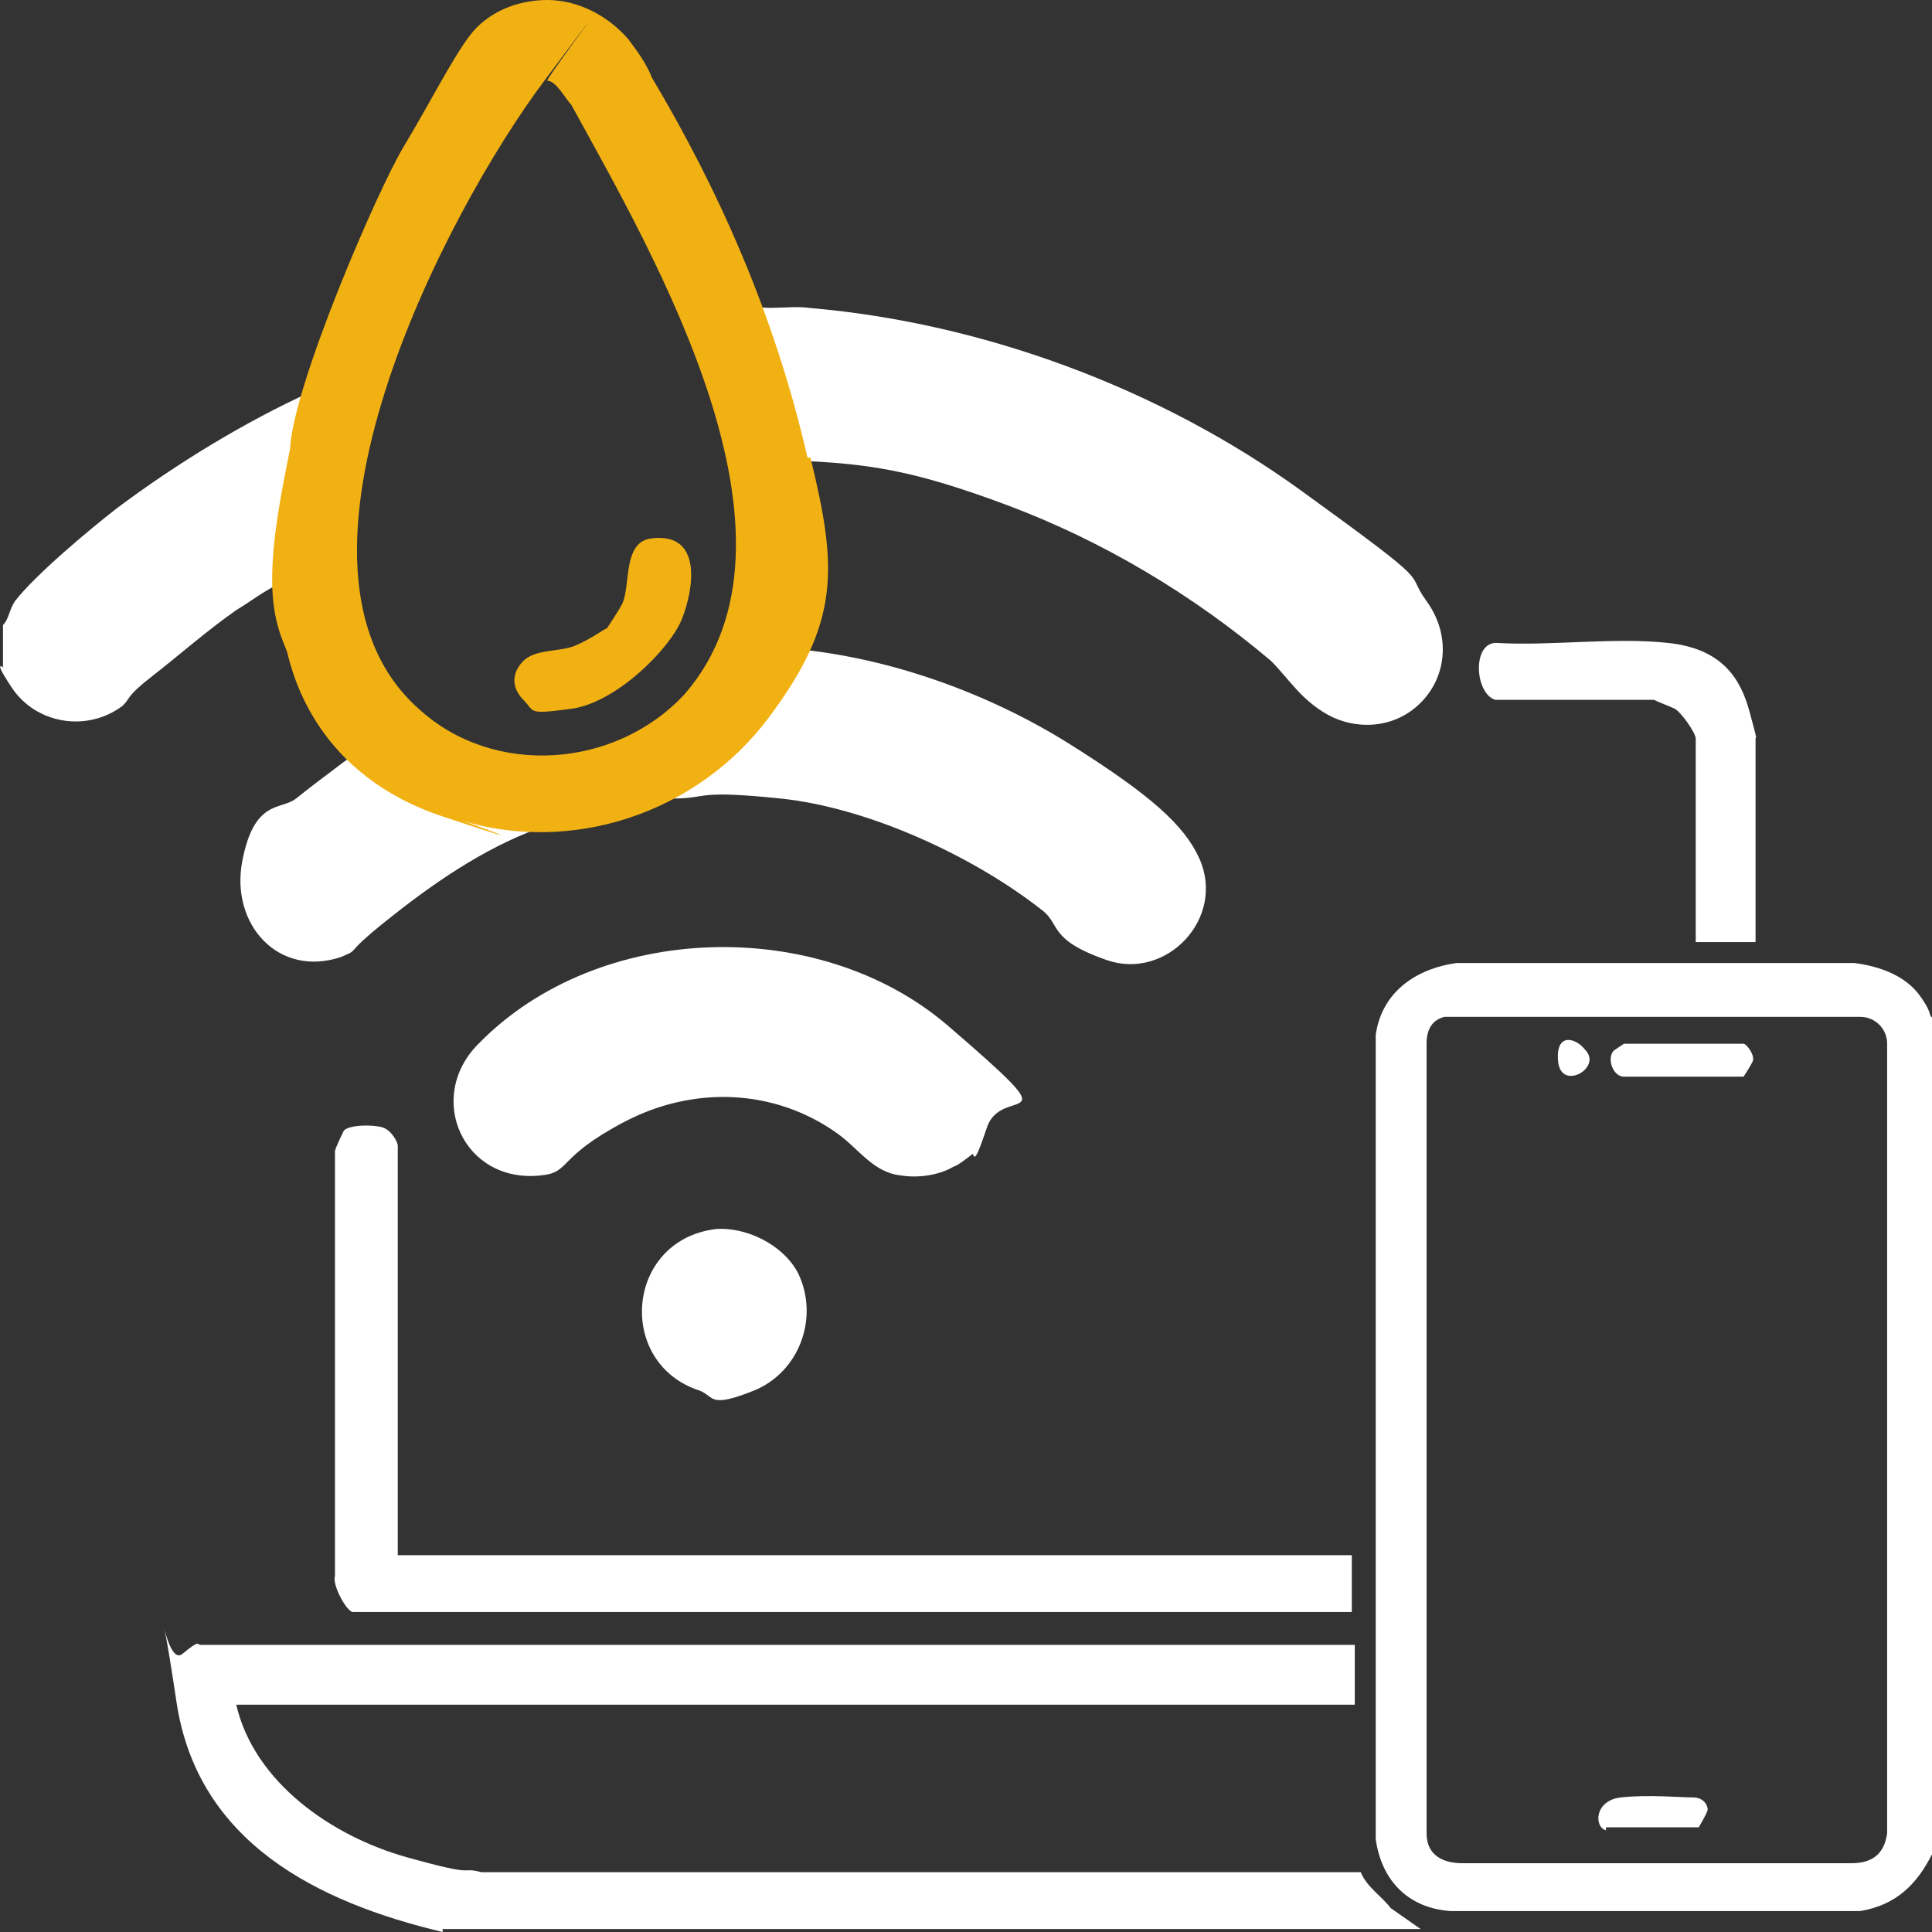
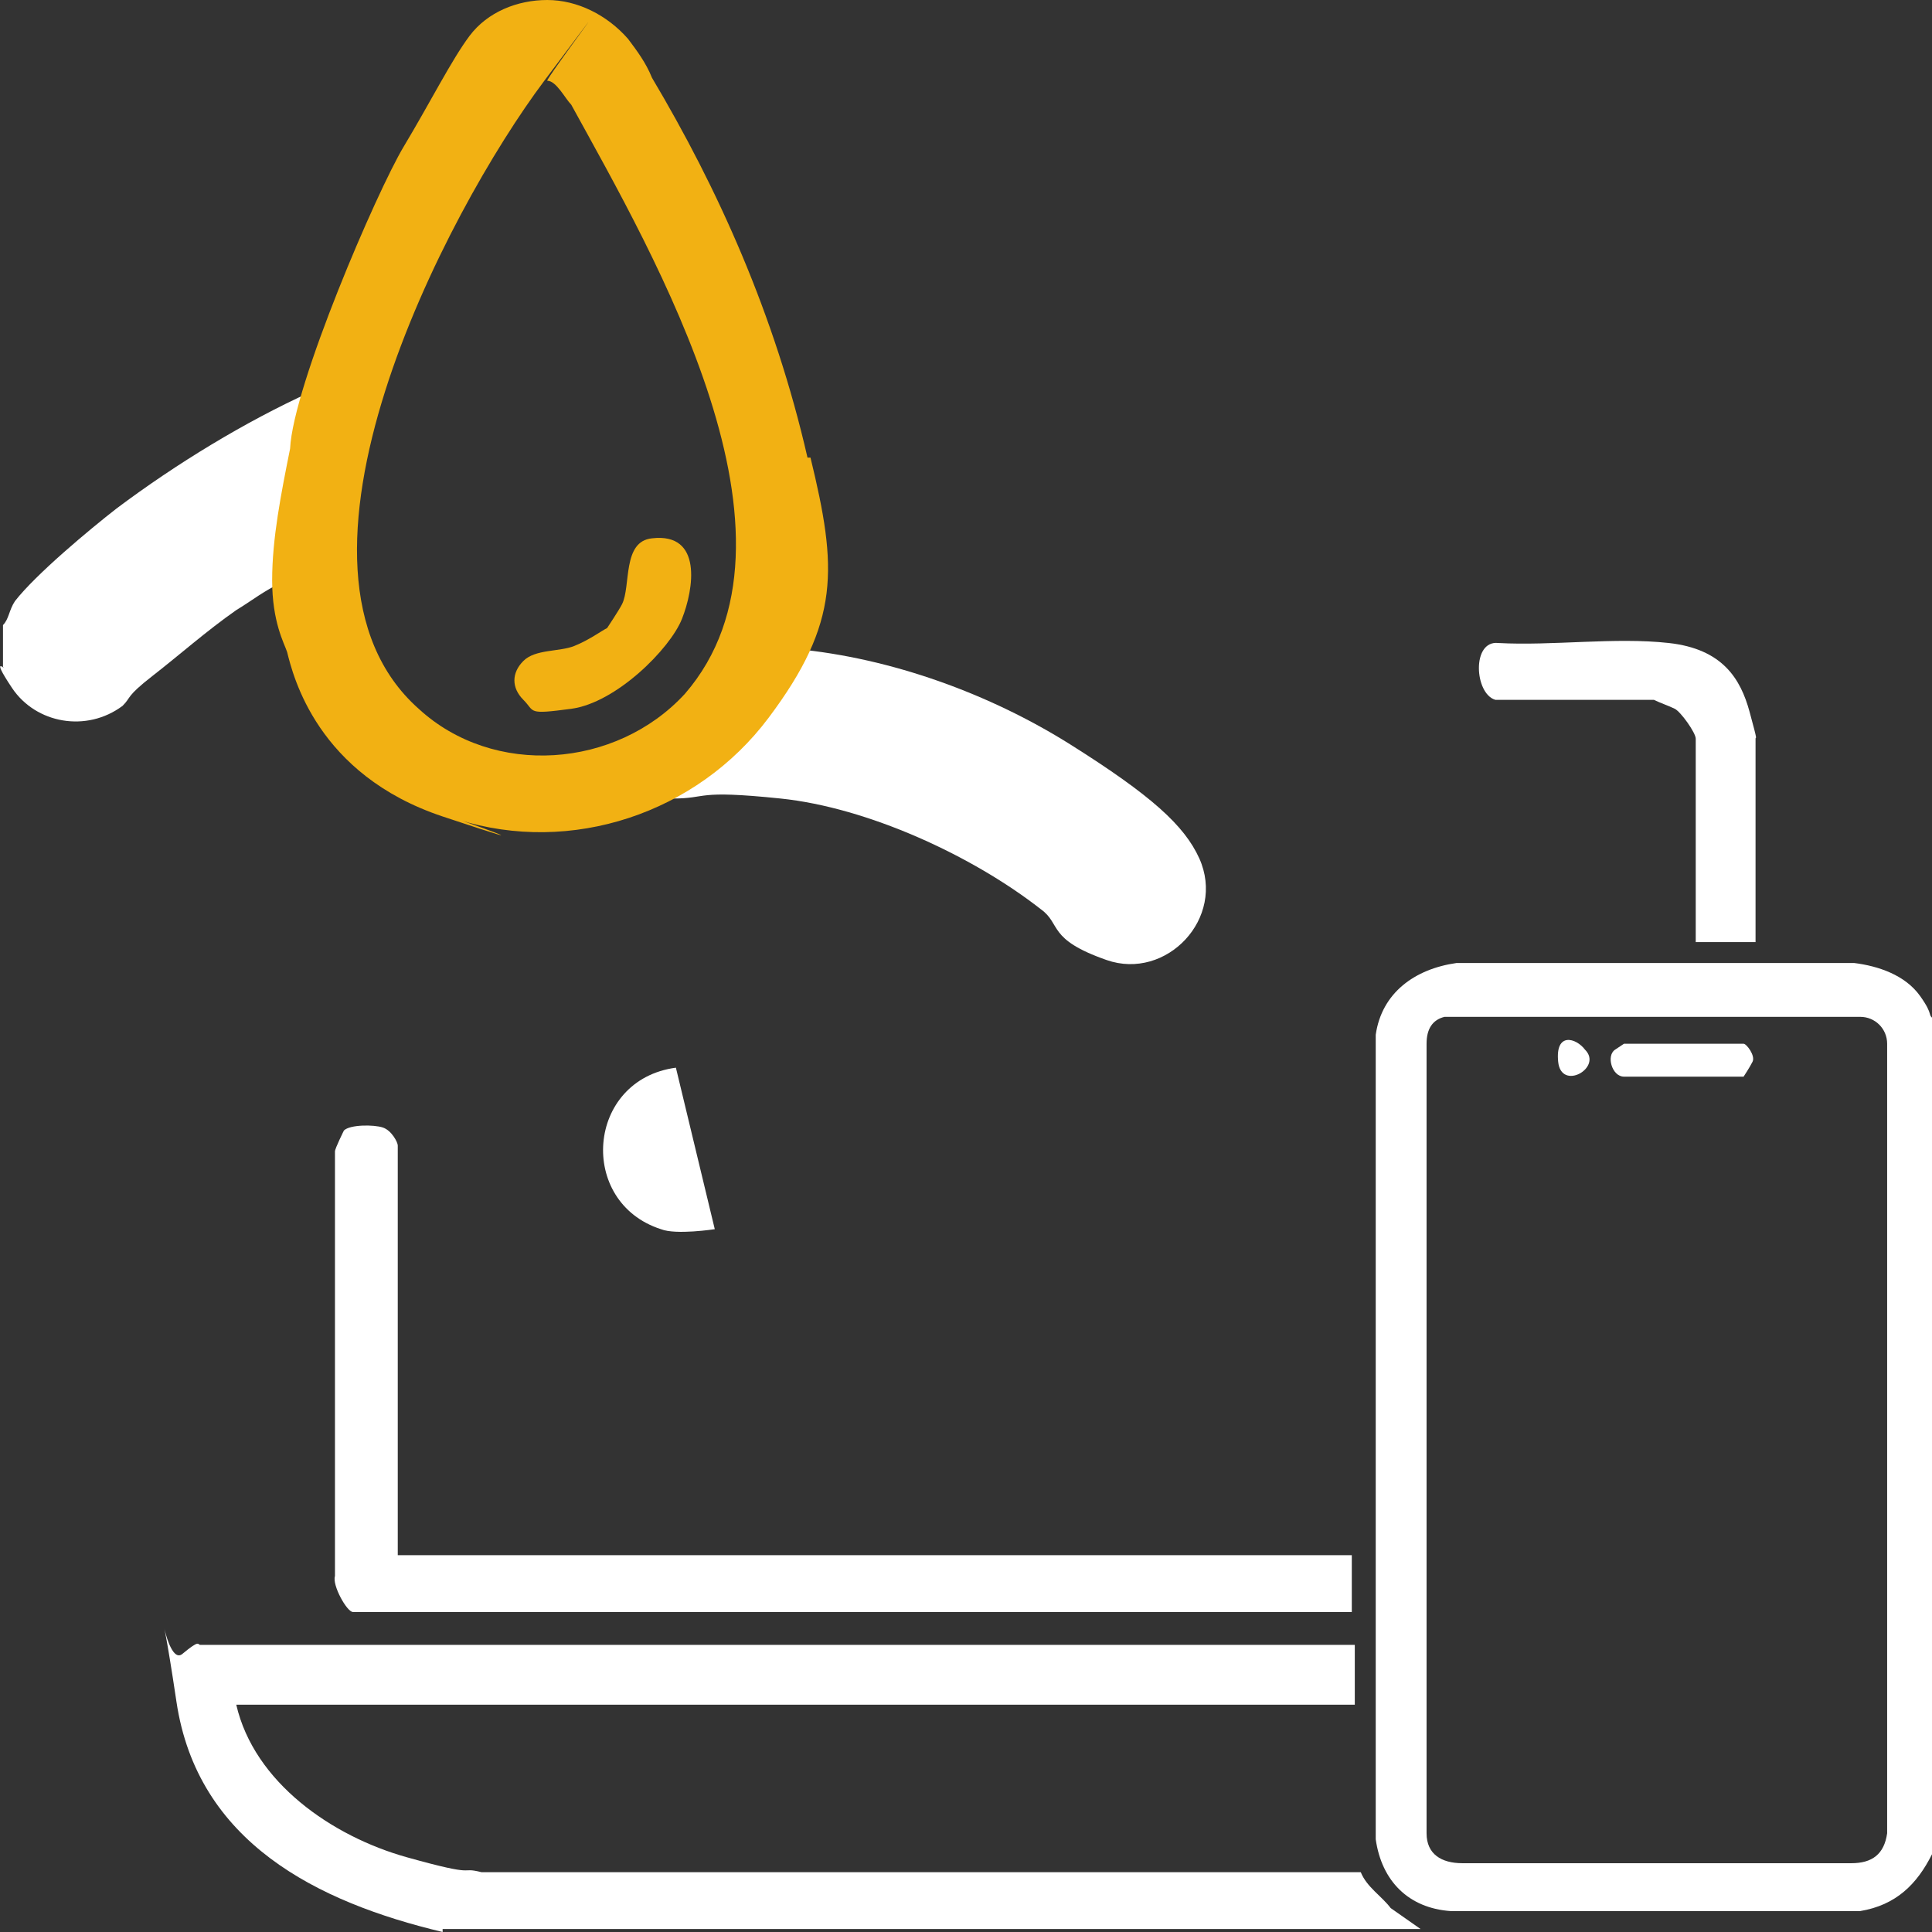
<svg xmlns="http://www.w3.org/2000/svg" id="irig_prin_ASPERSIE" viewBox="0 0 64.6 64.6">
  <rect x="0" y="0" width="64.6" height="64.6" fill="#333333" stroke="none" />
  <defs>
    <style>.cls-1{fill:#f2b113;}.cls-2{fill:#fff;}.cls-3{fill:none;}</style>
  </defs>
  <path class="cls-2" d="M14.8,64.6c-4.2-1-8.2-3-8.9-7.7s-.4-1.1.2-1.6.5-.3.6-.3h38.6v2H7.9c.6,2.6,3.2,4.4,5.7,5.1s1.7.3,2.5.5c9.8,0,19.7,0,29.4,0,.2.5.7.8,1,1.2l1,.7H14.8Z" />
  <path class="cls-2" d="M64.6,34.1v27.9c-.5,1-1.2,1.7-2.4,1.9h-13.7c-1.4-.1-2.3-1-2.5-2.4v-26.9c.2-1.4,1.3-2.2,2.7-2.4h13.3c.8.1,1.7.4,2.2,1.1s.2.6.5.8ZM48.3,34c-.4.1-.6.4-.6.9v26.4c0,.7.5,1,1.2,1h13c.7,0,1.1-.3,1.2-1v-26.4c0-.5-.4-.9-.9-.9h-13.8Z" />
  <path class="cls-2" d="M9.4,19.5c-.5.2-1,.6-1.5.9-1,.7-1.9,1.5-2.8,2.2s-.7.7-1,1c-1.2.9-2.9.6-3.7-.6s-.1-.5-.3-.7v-1.4c.2-.2.2-.5.4-.8.7-.9,2.5-2.4,3.4-3.1,2-1.5,4.3-2.9,6.5-3.9,0,.6-.2,1.2-.4,1.9-.3,1.5-.4,2.9-.6,4.4Z" />
-   <path class="cls-2" d="M26.6,15.4c-.5-1.6-1.1-3.5-1.6-5.2.7.2,1.4,0,2.1.1,5.8.5,11.7,2.7,16.4,6.1s3.4,2.6,4.2,3.7.7,2.5-.2,3.4-2.2.9-3.1.4-1.3-1.2-1.9-1.8c-2.6-2.2-5.6-4-8.8-5.2s-4.7-1.4-7.1-1.5Z" />
  <path class="cls-2" d="M13.2,52h32v1.9H11.8c-.2,0-.7-.9-.6-1.2v-14.2c0-.1.3-.7.3-.7.2-.2,1-.2,1.3-.1s.5.5.5.6v13.7Z" />
-   <path class="cls-2" d="M32.5,38.6s-.5.4-.6.4c-.5.3-1.2.4-1.8.3-.9-.1-1.4-.9-2.1-1.4-2.1-1.5-4.8-1.6-7.1-.4s-1.8,1.7-2.8,1.8c-2.6.3-3.9-2.6-2.1-4.4,4-4.1,11.4-4.3,15.7-.6s1.8,1.9,1.3,3.4-.4.8-.5.9Z" />
  <path class="cls-2" d="M26.6,21.7c3.2.3,6.5,1.5,9.2,3.2s3.8,2.7,4.3,3.8c.9,2-1.1,4.1-3.1,3.4s-1.5-1.2-2.2-1.7c-2.3-1.8-5.8-3.4-8.7-3.7s-2.4,0-3.6,0c1.3-.9,2.9-2.3,3.6-3.7s.3-1.1.4-1.2.2,0,.2,0Z" />
-   <path class="cls-2" d="M12,25.2c0,0,.3,0,.5.2.8.6,1.4,1.2,2.4,1.6s2.3.7,3.1.7c-1.9.7-3.6,1.9-5.1,3.1s-.8.9-1.5,1.2c-2.1.7-3.7-1.1-3.3-3.2s1.3-1.7,1.8-2.1.9-.7,1.3-1,.5-.4.8-.5Z" />
  <path class="cls-2" d="M58.7,31.5h-2v-6.8c0-.2-.5-.9-.7-1s-.5-.2-.7-.3h-5.3c-.7-.2-.8-2,.1-1.9,1.8.1,3.9-.2,5.7,0s2.4,1.2,2.7,2.3.2.8.2.9v6.8Z" />
-   <path class="cls-2" d="M23.9,41.1c1-.1,2.3.5,2.8,1.5.7,1.5,0,3.3-1.5,3.9s-1.3.2-1.8,0c-2.8-.9-2.5-5,.5-5.4Z" />
+   <path class="cls-2" d="M23.9,41.1s-1.3.2-1.8,0c-2.8-.9-2.5-5,.5-5.4Z" />
  <path class="cls-2" d="M54.3,36c-.4,0-.6-.7-.3-.9s.3-.2.3-.2h4c.1,0,.4.4.3.6s-.3.5-.3.5h-4Z" />
-   <path class="cls-2" d="M53.7,61.2c-.4-.1-.4-1,.5-1.1s2,0,2.4,0,.5.3.5.4-.3.6-.3.6h-3.1Z" />
  <path class="cls-2" d="M53,35.1c.6.6-.8,1.4-.9.4s.6-.8.9-.4Z" />
  <path class="cls-3" d="M14,23.7c2.6,2.3,6.6,2,8.9-.5,4.5-5.2-1-14.6-3.9-19.7-.3-.4-.7-1.1-1.2-.7-1.9,3.2-4,7-5.1,10.9-1,3.3-1.7,7.4,1.2,10Z" />
  <path class="cls-1" d="M27,15.3c-1.1-4.8-3-9-5.2-12.7s0,0,0,0c-.2-.5-.5-.9-.8-1.3-.7-.8-1.7-1.3-2.7-1.3h0c-1,0-2,.4-2.6,1.2s-1.3,2.2-2.2,3.7c-.9,1.5-3.7,8-3.8,10.1s0,0,0,0c-.3,1.5-.6,3-.6,4.4s.4,2.1.5,2.4c.2.8,1,4.1,5.2,5.5s.3,0,.5.1c3.8,1.2,8-.2,10.4-3.4s2.3-5,1.4-8.7ZM18.3,2.7c.3,0,.6.6.8.8s0,0,0,0c2.8,5.1,8.3,14.5,3.8,19.7-2.3,2.5-6.4,2.8-8.9.5-5.3-4.7.9-16.6,4.2-21s0,0,.1,0Z" />
  <path class="cls-1" d="M20.3,21c0,0,.4-.6.5-.8.3-.6,0-2.1,1-2.2,1.7-.2,1.4,1.7,1,2.7s-2.2,2.8-3.7,3-1.2.1-1.6-.3-.4-.9,0-1.3,1.2-.3,1.7-.5.9-.5,1.1-.6Z" />
</svg>